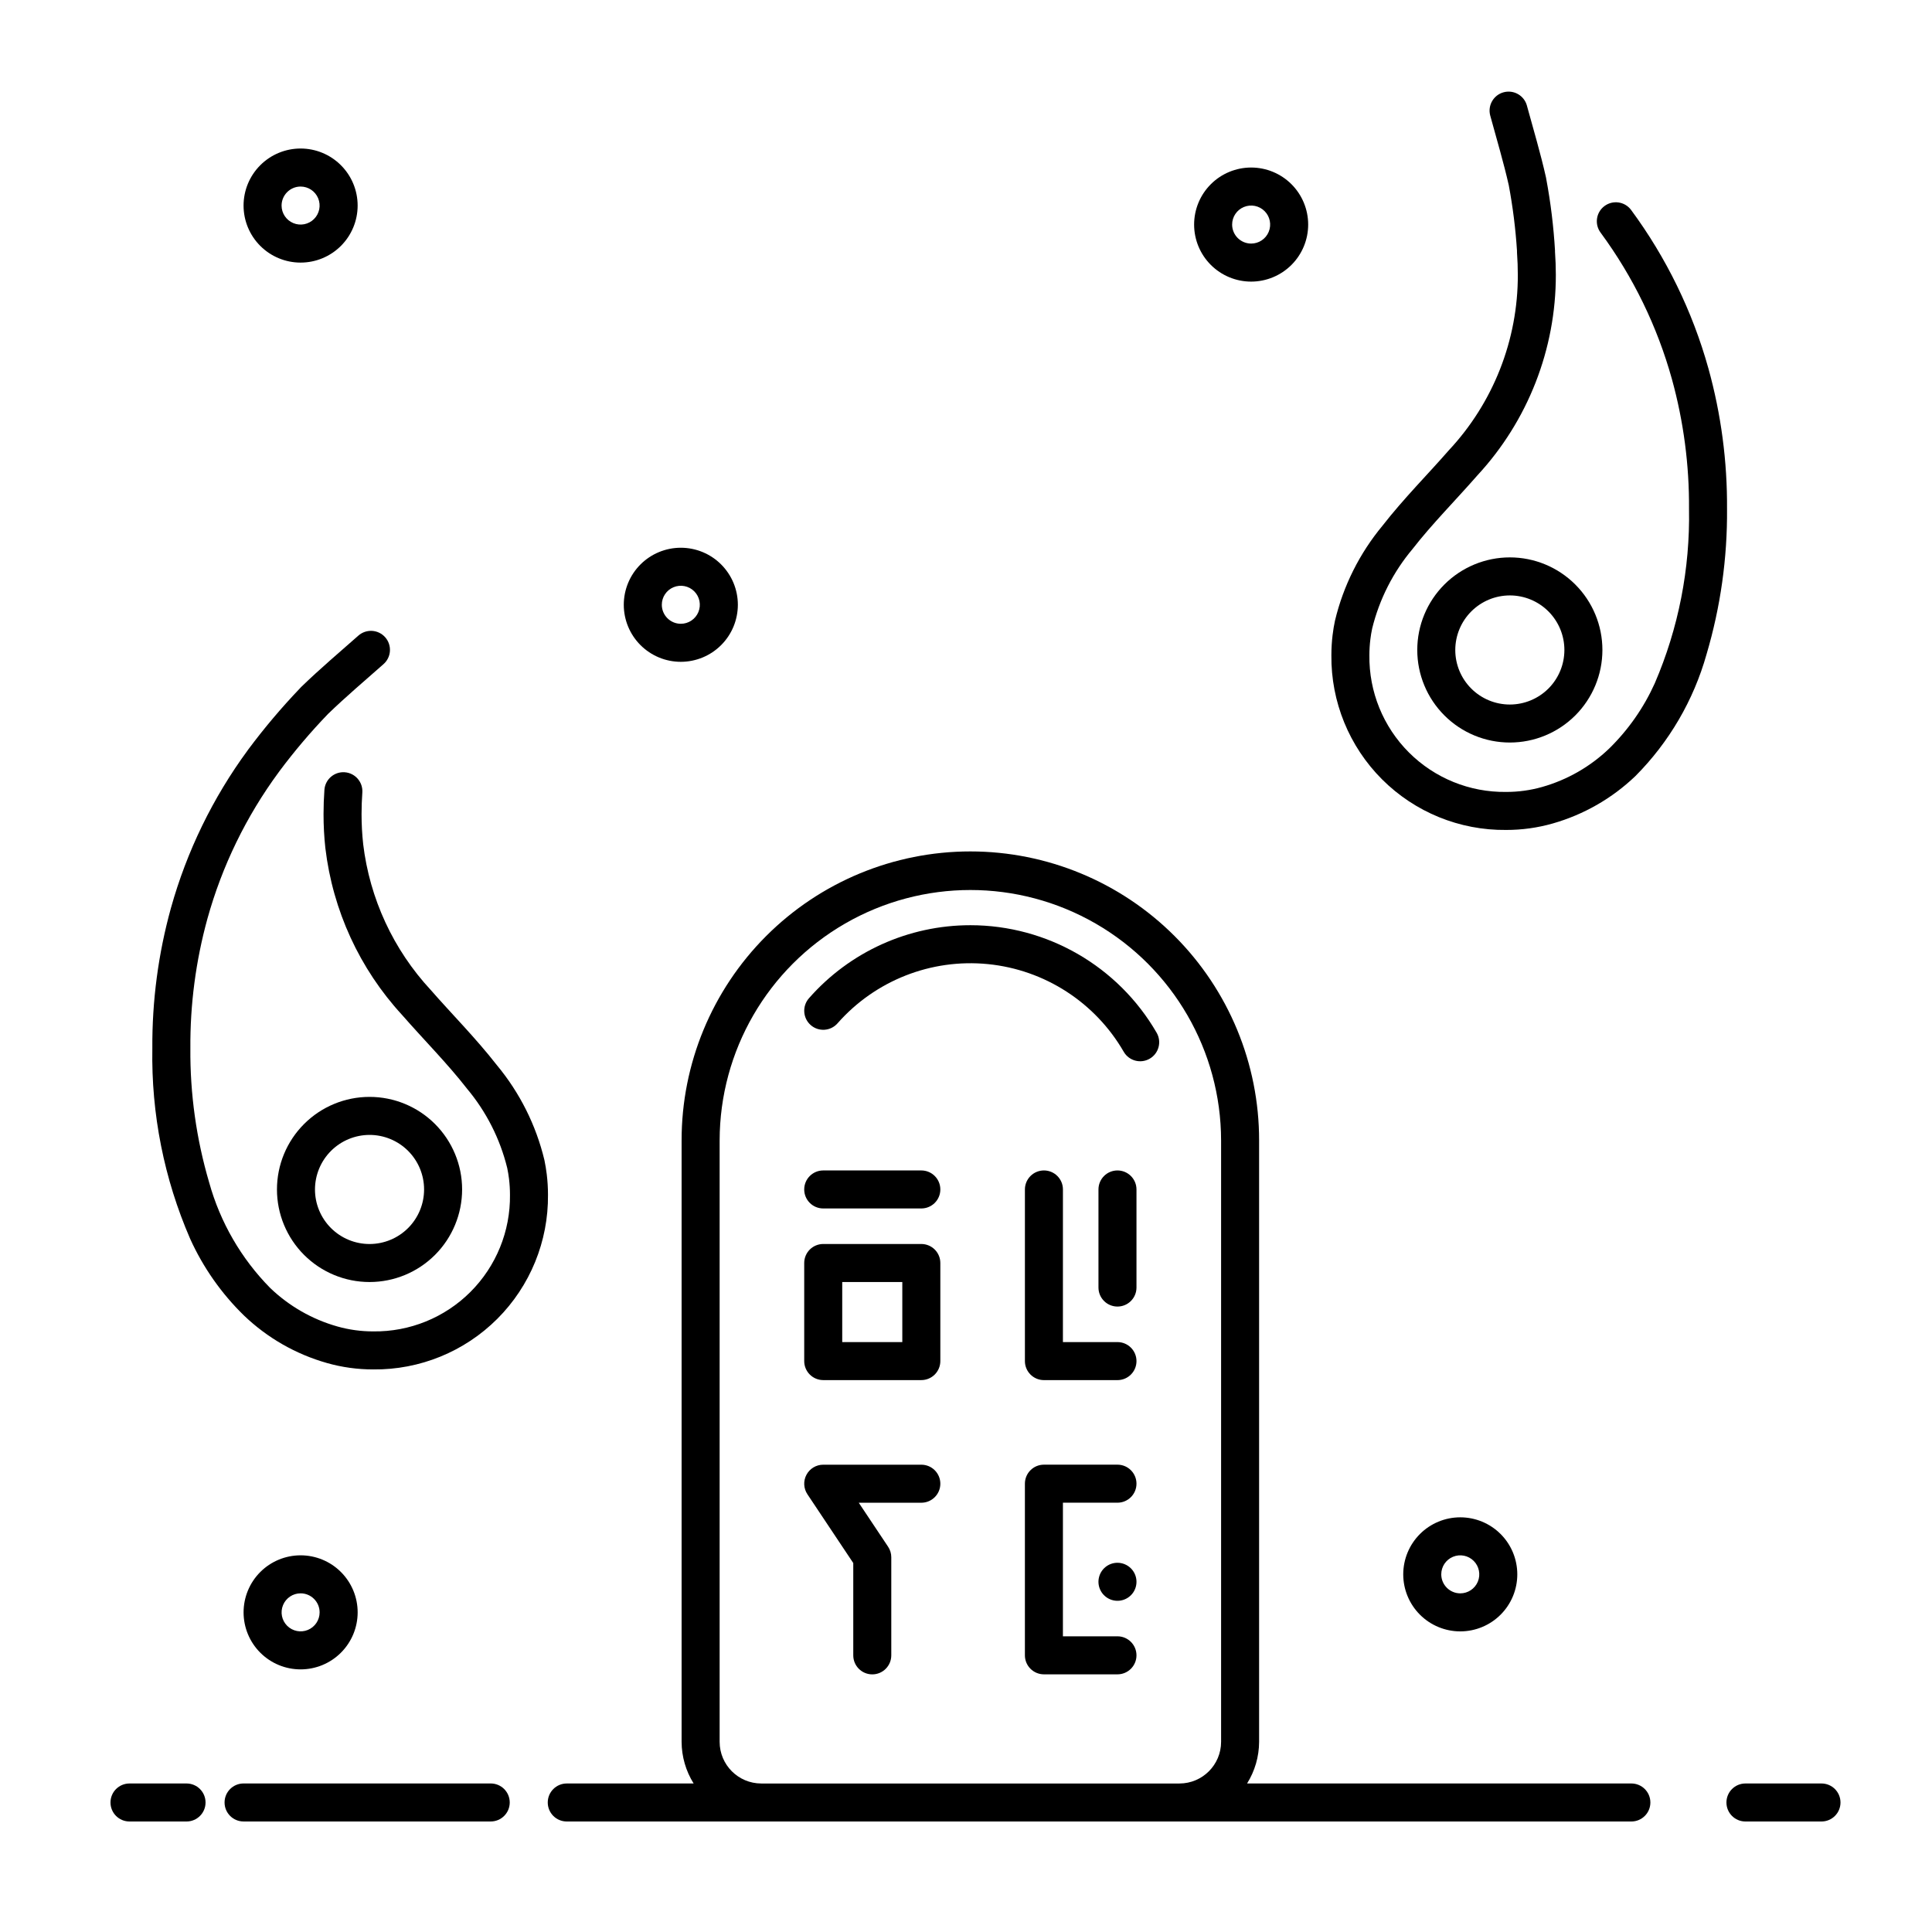
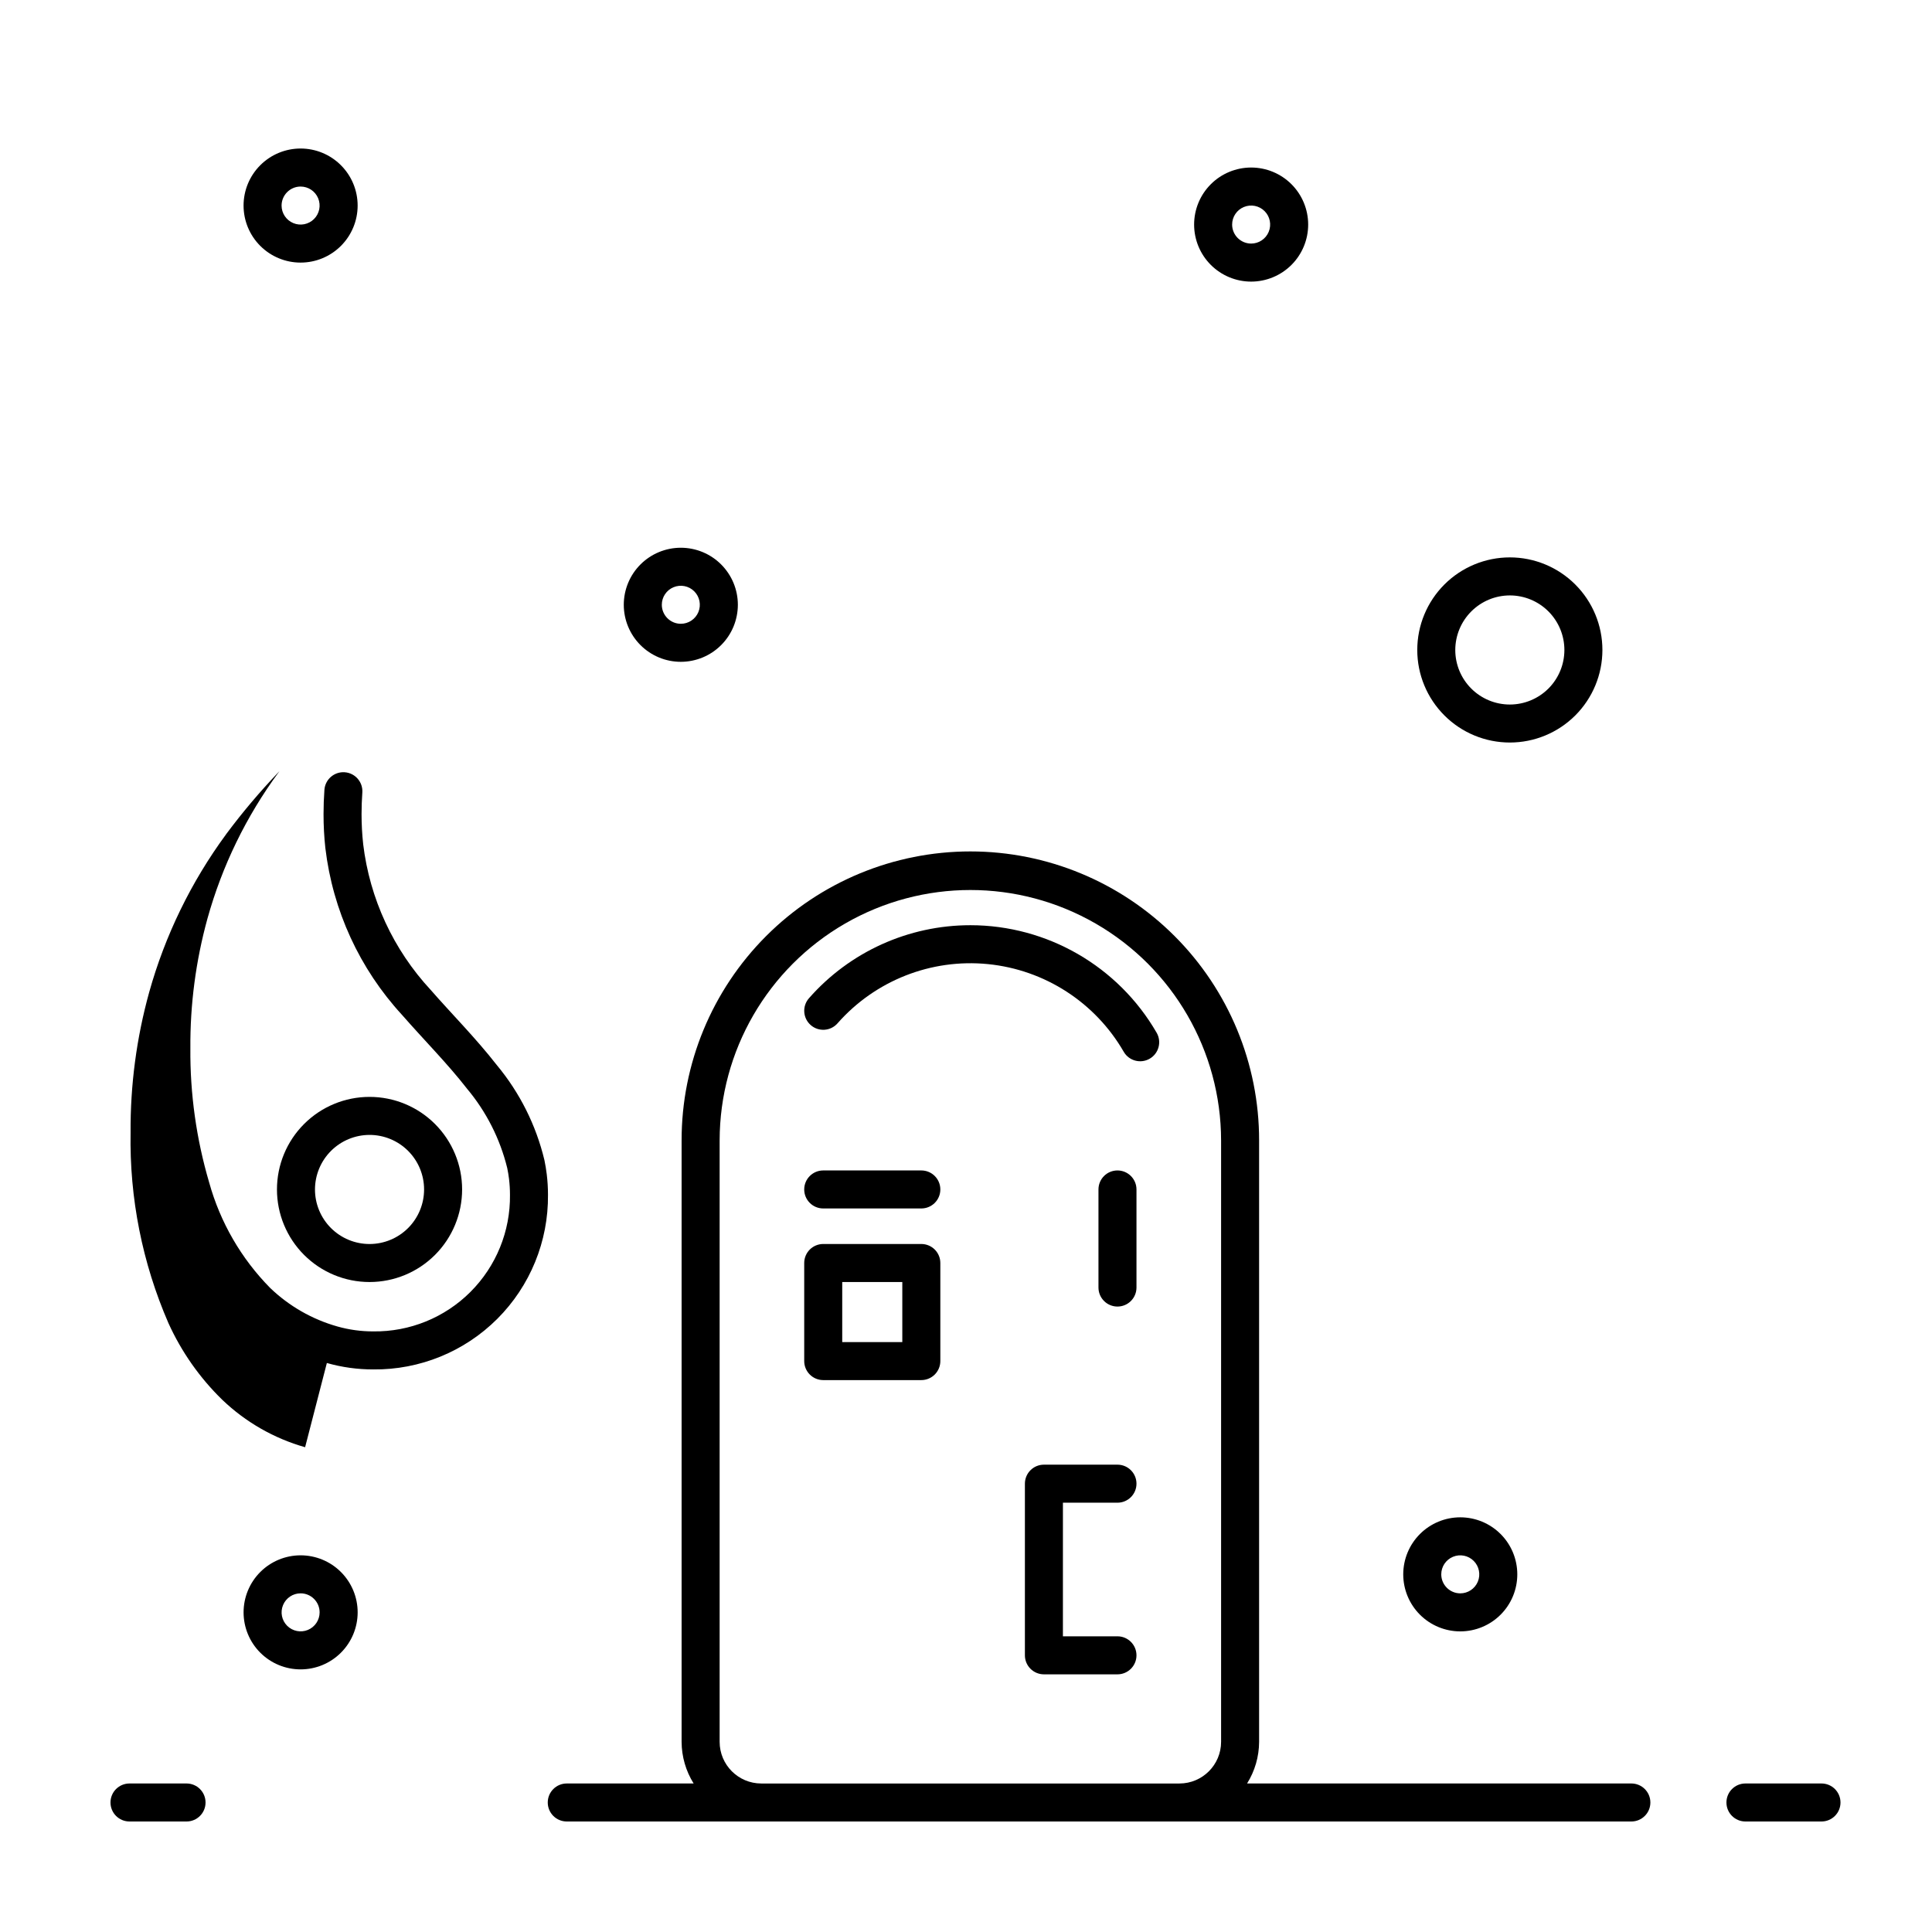
<svg xmlns="http://www.w3.org/2000/svg" fill="#000000" width="800px" height="800px" version="1.1" viewBox="144 144 512 512">
  <g>
    <path d="m401.16 389.19c-16.379-0.004-31.965 7.043-42.773 19.348-1.84 2.086-1.637 5.269 0.449 7.109 2.086 1.84 5.269 1.641 7.109-0.445 9.984-11.355 24.824-17.203 39.871-15.703 15.043 1.496 28.441 10.152 35.992 23.25 1.398 2.394 4.473 3.211 6.875 1.816 2.402-1.391 3.227-4.465 1.844-6.871-10.191-17.629-29.004-28.492-49.367-28.504z" />
    <path d="m626.71 616.64h-20.152c-2.781 0-5.035 2.254-5.035 5.039 0 2.781 2.254 5.035 5.035 5.035h20.152c2.785 0 5.039-2.254 5.039-5.035 0-2.785-2.254-5.039-5.039-5.039z" />
    <path d="m289.16 621.68c0 1.336 0.531 2.617 1.477 3.562 0.945 0.945 2.227 1.473 3.562 1.473h282.13c2.781 0 5.039-2.254 5.039-5.035 0-2.785-2.258-5.039-5.039-5.039h-101.84c2.07-3.309 3.172-7.125 3.188-11.027v-159.39c0.016-20.309-8.039-39.785-22.391-54.148-14.352-14.367-33.824-22.438-54.129-22.438-20.309 0-39.781 8.07-54.133 22.438-14.352 14.363-22.406 33.84-22.391 54.148v159.39c0.016 3.902 1.117 7.719 3.188 11.027h-33.621c-2.781 0-5.039 2.254-5.039 5.039zm45.551-16.062v-159.39c0.027-23.719 12.699-45.625 33.246-57.477 20.547-11.852 45.852-11.852 66.398 0 20.543 11.852 33.215 33.758 33.246 57.477v159.39c-0.012 6.086-4.941 11.016-11.027 11.027h-110.84c-6.082-0.012-11.016-4.941-11.023-11.027z" />
-     <path d="m208.55 626.71h65.496c2.781 0 5.039-2.254 5.039-5.035 0-2.785-2.258-5.039-5.039-5.039h-65.496c-2.781 0-5.039 2.254-5.039 5.039 0 2.781 2.258 5.035 5.039 5.035z" />
    <path d="m178.32 616.64c-2.785 0-5.039 2.254-5.039 5.039 0 2.781 2.254 5.035 5.039 5.035h15.113c2.781 0 5.039-2.254 5.039-5.035 0-2.785-2.258-5.039-5.039-5.039z" />
    <path d="m388.16 473.67h-25.996c-1.336 0-2.617 0.531-3.562 1.473-0.945 0.945-1.477 2.227-1.477 3.562v25.996c0 1.336 0.531 2.617 1.477 3.562 0.945 0.945 2.227 1.477 3.562 1.477h25.996c1.336 0 2.617-0.531 3.562-1.477 0.945-0.945 1.477-2.227 1.477-3.562v-25.996c0-1.336-0.531-2.617-1.477-3.562-0.945-0.941-2.227-1.473-3.562-1.473zm-20.961 25.996v-15.922h15.922v15.918z" />
    <path d="m388.16 454.18h-25.996c-2.781 0-5.039 2.254-5.039 5.039 0 2.781 2.258 5.035 5.039 5.035h25.996c2.785 0 5.039-2.254 5.039-5.035 0-2.785-2.254-5.039-5.039-5.039z" />
-     <path d="m420.65 454.18c-1.336 0-2.617 0.531-3.562 1.477-0.945 0.945-1.477 2.227-1.477 3.562v45.492-0.004c0 1.336 0.531 2.617 1.477 3.562 0.945 0.945 2.227 1.477 3.562 1.477h19.492c2.785 0 5.039-2.258 5.039-5.039s-2.254-5.039-5.039-5.039h-14.457l0.004-40.449c0-2.785-2.258-5.039-5.039-5.039z" />
    <path d="m440.14 454.18c-2.781 0-5.035 2.254-5.035 5.039v25.996-0.004c0 2.785 2.254 5.039 5.035 5.039 2.785 0 5.039-2.254 5.039-5.039v-25.992c0-1.336-0.531-2.617-1.477-3.562-0.945-0.945-2.227-1.477-3.562-1.477z" />
-     <path d="m388.16 532.16h-25.996c-1.859 0-3.566 1.023-4.441 2.664-0.879 1.637-0.781 3.625 0.25 5.172l12.152 18.227v24.469-0.004c0 2.781 2.254 5.039 5.039 5.039 2.781 0 5.035-2.258 5.035-5.039v-25.992c0.004-0.996-0.289-1.969-0.844-2.797l-7.777-11.664h16.582v0.004c2.785 0 5.039-2.258 5.039-5.039s-2.254-5.039-5.039-5.039z" />
    <path d="m440.14 577.64h-14.457l0.004-35.41h14.457-0.004c2.785 0 5.039-2.258 5.039-5.039s-2.254-5.039-5.039-5.039h-19.492c-2.781 0-5.039 2.258-5.039 5.039v45.488c0 1.336 0.531 2.617 1.477 3.562 0.945 0.945 2.227 1.477 3.562 1.477h19.492c2.785 0 5.039-2.258 5.039-5.039s-2.254-5.039-5.039-5.039z" />
-     <path d="m440.14 558.15c-2.402 0-4.473 1.699-4.941 4.059-0.469 2.356 0.793 4.715 3.016 5.637 2.219 0.918 4.781 0.141 6.117-1.855 1.336-2 1.07-4.664-0.629-6.363-0.945-0.941-2.227-1.473-3.562-1.477z" />
    <path d="m519.59 316.25c0 6.508 2.586 12.746 7.188 17.344 4.598 4.602 10.84 7.184 17.344 7.184 6.508 0 12.746-2.586 17.348-7.184 4.598-4.602 7.184-10.84 7.184-17.348 0-6.504-2.586-12.746-7.188-17.344-4.598-4.602-10.84-7.188-17.344-7.188-6.508 0.004-12.746 2.59-17.348 7.188-4.598 4.602-7.184 10.84-7.184 17.348zm24.531-14.457c3.832 0 7.512 1.523 10.223 4.234 2.711 2.711 4.234 6.387 4.234 10.223 0.004 3.832-1.52 7.512-4.231 10.223-2.715 2.711-6.391 4.234-10.227 4.234-3.832 0-7.512-1.523-10.223-4.234-2.711-2.711-4.234-6.387-4.234-10.223 0.008-3.832 1.531-7.508 4.242-10.215 2.707-2.711 6.383-4.238 10.215-4.242z" />
    <path d="m497.78 308.51v-0.008l0.004-0.004z" />
    <path d="m497.16 312.23 0.008-0.016z" />
-     <path d="m601.68 278.87c0.09-12.574-1.57-25.102-4.93-37.219-4.227-15.148-11.18-29.402-20.523-42.055-1.684-2.215-4.844-2.648-7.059-0.965-2.215 1.68-2.648 4.84-0.965 7.059 8.598 11.676 14.992 24.82 18.875 38.793 3.09 11.199 4.613 22.77 4.527 34.387 0.297 15.867-2.793 31.613-9.066 46.191-2.914 6.469-7.012 12.336-12.082 17.301-5.004 4.805-11.109 8.305-17.785 10.195-3.102 0.879-6.312 1.32-9.535 1.312-9.645 0.129-18.934-3.641-25.758-10.461-6.824-6.82-10.602-16.105-10.477-25.754 0-1.406 0.086-2.809 0.258-4.207v-0.012c0.113-0.953 0.273-1.902 0.473-2.84v-0.012c1.902-7.762 5.57-14.984 10.715-21.102 5.121-6.59 11.379-12.871 17.172-19.496 13.395-14.465 20.824-33.465 20.793-53.18 0-2.016-0.082-4.062-0.223-6.137l0.004-0.254c-0.371-6.344-1.141-12.66-2.305-18.906l-0.086-0.484c-1.441-6.418-3.32-12.68-5.066-19.066h0.004c-0.746-2.668-3.508-4.231-6.18-3.5-2.672 0.727-4.25 3.481-3.539 6.156 1.777 6.492 3.59 12.582 4.922 18.492 1.07 5.719 1.797 11.5 2.172 17.309v0.23l0.012 0.391c0.141 1.965 0.207 3.887 0.207 5.769h0.004c0.047 17.281-6.504 33.934-18.312 46.555-5.477 6.285-11.883 12.688-17.531 19.93h0.004c-6.09 7.32-10.41 15.949-12.621 25.211-0.262 1.23-0.469 2.473-0.617 3.715l-0.004 0.004c-0.219 1.801-0.328 3.617-0.328 5.434-0.125 12.32 4.715 24.172 13.426 32.879 8.715 8.707 20.566 13.543 32.883 13.41 4.16 0.008 8.301-0.562 12.301-1.699 8.238-2.34 15.781-6.66 21.965-12.582 8.93-8.973 15.414-20.078 18.844-32.266 3.703-12.504 5.535-25.484 5.434-38.527z" />
    <path d="m241.93 483.75c6.508 0 12.746-2.582 17.348-7.184s7.184-10.84 7.188-17.348c0-6.504-2.586-12.746-7.188-17.348-4.598-4.602-10.84-7.184-17.344-7.184-6.508 0-12.75 2.582-17.348 7.184-4.602 4.602-7.188 10.84-7.188 17.348 0 6.504 2.586 12.746 7.184 17.344 4.602 4.602 10.84 7.188 17.348 7.188zm0-38.988c3.832 0 7.512 1.523 10.223 4.234 2.711 2.711 4.234 6.387 4.234 10.223 0 3.832-1.523 7.512-4.234 10.223s-6.387 4.234-10.223 4.234c-3.836 0-7.512-1.523-10.223-4.234-2.711-2.711-4.234-6.391-4.234-10.223 0.008-3.832 1.531-7.508 4.242-10.215 2.711-2.711 6.383-4.234 10.215-4.242z" />
-     <path d="m230.62 505.21c4 1.137 8.141 1.707 12.297 1.703 12.316 0.129 24.168-4.707 32.879-13.414 8.711-8.711 13.551-20.559 13.426-32.875 0-1.816-0.109-3.633-0.328-5.434-0.152-1.246-0.355-2.481-0.609-3.703l-0.004-0.012 0.004-0.004c-2.215-9.262-6.535-17.891-12.625-25.215-5.648-7.242-12.055-13.648-17.531-19.93h-0.004c-9.891-10.668-16.152-24.195-17.883-38.641v0.004h0.004c-0.289-2.637-0.43-5.285-0.43-7.938 0-1.879 0.07-3.797 0.207-5.746 0.18-2.762-1.906-5.152-4.668-5.348-2.762-0.199-5.164 1.871-5.379 4.629-0.156 2.188-0.234 4.344-0.234 6.465-0.004 3.019 0.16 6.035 0.484 9.035v0.004h0.004c1.961 16.488 9.066 31.938 20.305 44.16 5.793 6.625 12.051 12.906 17.176 19.496h-0.004c5.144 6.117 8.812 13.336 10.715 21.098 0.195 0.949 0.355 1.906 0.473 2.856v0.004c0.168 1.398 0.254 2.809 0.254 4.219 0.125 9.645-3.652 18.93-10.477 25.75-6.82 6.816-16.109 10.59-25.754 10.461-3.223 0.008-6.43-0.434-9.531-1.312-6.676-1.891-12.785-5.391-17.789-10.199-7.676-7.785-13.238-17.402-16.164-27.938-3.402-11.543-5.082-23.52-4.984-35.551-0.086-11.617 1.438-23.188 4.523-34.387 3.883-13.973 10.281-27.117 18.883-38.797l0.195-0.273c3.969-5.32 8.266-10.387 12.871-15.168 4.723-4.574 9.793-8.852 14.691-13.188 1.012-0.879 1.633-2.133 1.719-3.473 0.09-1.34-0.363-2.66-1.254-3.668-0.891-1.008-2.148-1.613-3.488-1.691-1.344-0.074-2.66 0.391-3.66 1.289-4.797 4.25-10.031 8.652-15.113 13.578l-0.324 0.344v0.004c-4.875 5.102-9.438 10.496-13.656 16.156l-0.004-0.004-0.094 0.137-0.102 0.137 0.004 0.004c-9.242 12.586-16.133 26.742-20.336 41.781-3.359 12.117-5.019 24.645-4.934 37.219-0.305 17.34 3.109 34.551 10.02 50.461 3.445 7.606 8.281 14.5 14.262 20.328 6.184 5.926 13.727 10.25 21.969 12.586z" />
+     <path d="m230.62 505.21c4 1.137 8.141 1.707 12.297 1.703 12.316 0.129 24.168-4.707 32.879-13.414 8.711-8.711 13.551-20.559 13.426-32.875 0-1.816-0.109-3.633-0.328-5.434-0.152-1.246-0.355-2.481-0.609-3.703l-0.004-0.012 0.004-0.004c-2.215-9.262-6.535-17.891-12.625-25.215-5.648-7.242-12.055-13.648-17.531-19.93h-0.004c-9.891-10.668-16.152-24.195-17.883-38.641v0.004h0.004c-0.289-2.637-0.43-5.285-0.43-7.938 0-1.879 0.07-3.797 0.207-5.746 0.18-2.762-1.906-5.152-4.668-5.348-2.762-0.199-5.164 1.871-5.379 4.629-0.156 2.188-0.234 4.344-0.234 6.465-0.004 3.019 0.16 6.035 0.484 9.035v0.004h0.004c1.961 16.488 9.066 31.938 20.305 44.16 5.793 6.625 12.051 12.906 17.176 19.496h-0.004c5.144 6.117 8.812 13.336 10.715 21.098 0.195 0.949 0.355 1.906 0.473 2.856v0.004c0.168 1.398 0.254 2.809 0.254 4.219 0.125 9.645-3.652 18.93-10.477 25.75-6.82 6.816-16.109 10.59-25.754 10.461-3.223 0.008-6.43-0.434-9.531-1.312-6.676-1.891-12.785-5.391-17.789-10.199-7.676-7.785-13.238-17.402-16.164-27.938-3.402-11.543-5.082-23.52-4.984-35.551-0.086-11.617 1.438-23.188 4.523-34.387 3.883-13.973 10.281-27.117 18.883-38.797l0.195-0.273l-0.324 0.344v0.004c-4.875 5.102-9.438 10.496-13.656 16.156l-0.004-0.004-0.094 0.137-0.102 0.137 0.004 0.004c-9.242 12.586-16.133 26.742-20.336 41.781-3.359 12.117-5.019 24.645-4.934 37.219-0.305 17.34 3.109 34.551 10.02 50.461 3.445 7.606 8.281 14.5 14.262 20.328 6.184 5.926 13.727 10.25 21.969 12.586z" />
    <path d="m339.54 304.27c0-4.008-1.594-7.852-4.43-10.688-2.832-2.832-6.68-4.426-10.688-4.426-4.008 0-7.852 1.594-10.688 4.426-2.832 2.836-4.426 6.68-4.426 10.688 0 4.012 1.594 7.856 4.426 10.688 2.836 2.836 6.68 4.43 10.688 4.43 4.008-0.004 7.856-1.594 10.688-4.43 2.836-2.832 4.426-6.68 4.43-10.688zm-20.152 0c0-2.035 1.227-3.875 3.109-4.652 1.883-0.781 4.047-0.352 5.488 1.09 1.441 1.441 1.871 3.609 1.094 5.492-0.781 1.883-2.617 3.109-4.656 3.109-2.777-0.004-5.031-2.258-5.035-5.039z" />
    <path d="m546.1 561.22c0-4.008-1.59-7.856-4.426-10.688-2.836-2.836-6.68-4.426-10.688-4.426-4.008 0-7.852 1.59-10.688 4.426-2.832 2.836-4.426 6.68-4.426 10.688s1.594 7.852 4.426 10.688c2.836 2.832 6.68 4.426 10.688 4.426 4.008 0 7.852-1.594 10.688-4.426 2.836-2.836 4.426-6.68 4.426-10.688zm-20.152 0c0-2.039 1.227-3.875 3.109-4.656 1.883-0.781 4.051-0.348 5.492 1.094 1.441 1.438 1.871 3.606 1.094 5.488-0.781 1.883-2.617 3.109-4.656 3.109-2.781-0.004-5.031-2.258-5.039-5.035z" />
    <path d="m208.55 571.29c0 4.008 1.594 7.856 4.426 10.688 2.836 2.836 6.68 4.426 10.688 4.426 4.008 0 7.856-1.59 10.688-4.426 2.836-2.832 4.43-6.68 4.43-10.688 0-4.008-1.594-7.852-4.43-10.688-2.832-2.832-6.68-4.426-10.688-4.426-4.008 0-7.852 1.594-10.688 4.426-2.832 2.836-4.426 6.68-4.426 10.688zm20.152 0c0 2.039-1.227 3.875-3.109 4.656-1.883 0.777-4.051 0.348-5.492-1.094-1.441-1.441-1.871-3.606-1.09-5.488 0.777-1.883 2.617-3.113 4.652-3.113 2.781 0.008 5.035 2.258 5.039 5.039z" />
    <path d="m490.68 203.51c0-4.008-1.594-7.852-4.426-10.688-2.836-2.832-6.68-4.426-10.688-4.426-4.008 0-7.856 1.594-10.688 4.426-2.836 2.836-4.426 6.68-4.426 10.688 0 4.012 1.59 7.856 4.426 10.688 2.836 2.836 6.68 4.43 10.688 4.43 4.008-0.004 7.852-1.594 10.688-4.43 2.832-2.832 4.426-6.68 4.426-10.688zm-20.152 0c0-2.035 1.227-3.875 3.109-4.652 1.883-0.781 4.051-0.352 5.492 1.09 1.441 1.441 1.871 3.609 1.09 5.492-0.777 1.883-2.613 3.109-4.652 3.109-2.781-0.004-5.035-2.258-5.039-5.039z" />
    <path d="m223.66 213.59c4.008 0 7.856-1.594 10.688-4.426 2.836-2.836 4.43-6.68 4.43-10.688 0-4.012-1.594-7.856-4.43-10.688-2.832-2.836-6.68-4.43-10.688-4.43-4.008 0-7.852 1.594-10.688 4.43-2.832 2.832-4.426 6.676-4.426 10.688 0 4.008 1.594 7.852 4.426 10.684 2.836 2.836 6.68 4.43 10.688 4.43zm0-20.152c2.039 0 3.875 1.227 4.656 3.109 0.777 1.883 0.348 4.051-1.094 5.492-1.441 1.438-3.606 1.871-5.488 1.09-1.883-0.781-3.113-2.617-3.113-4.652 0.008-2.781 2.262-5.035 5.039-5.039z" />
  </g>
</svg>